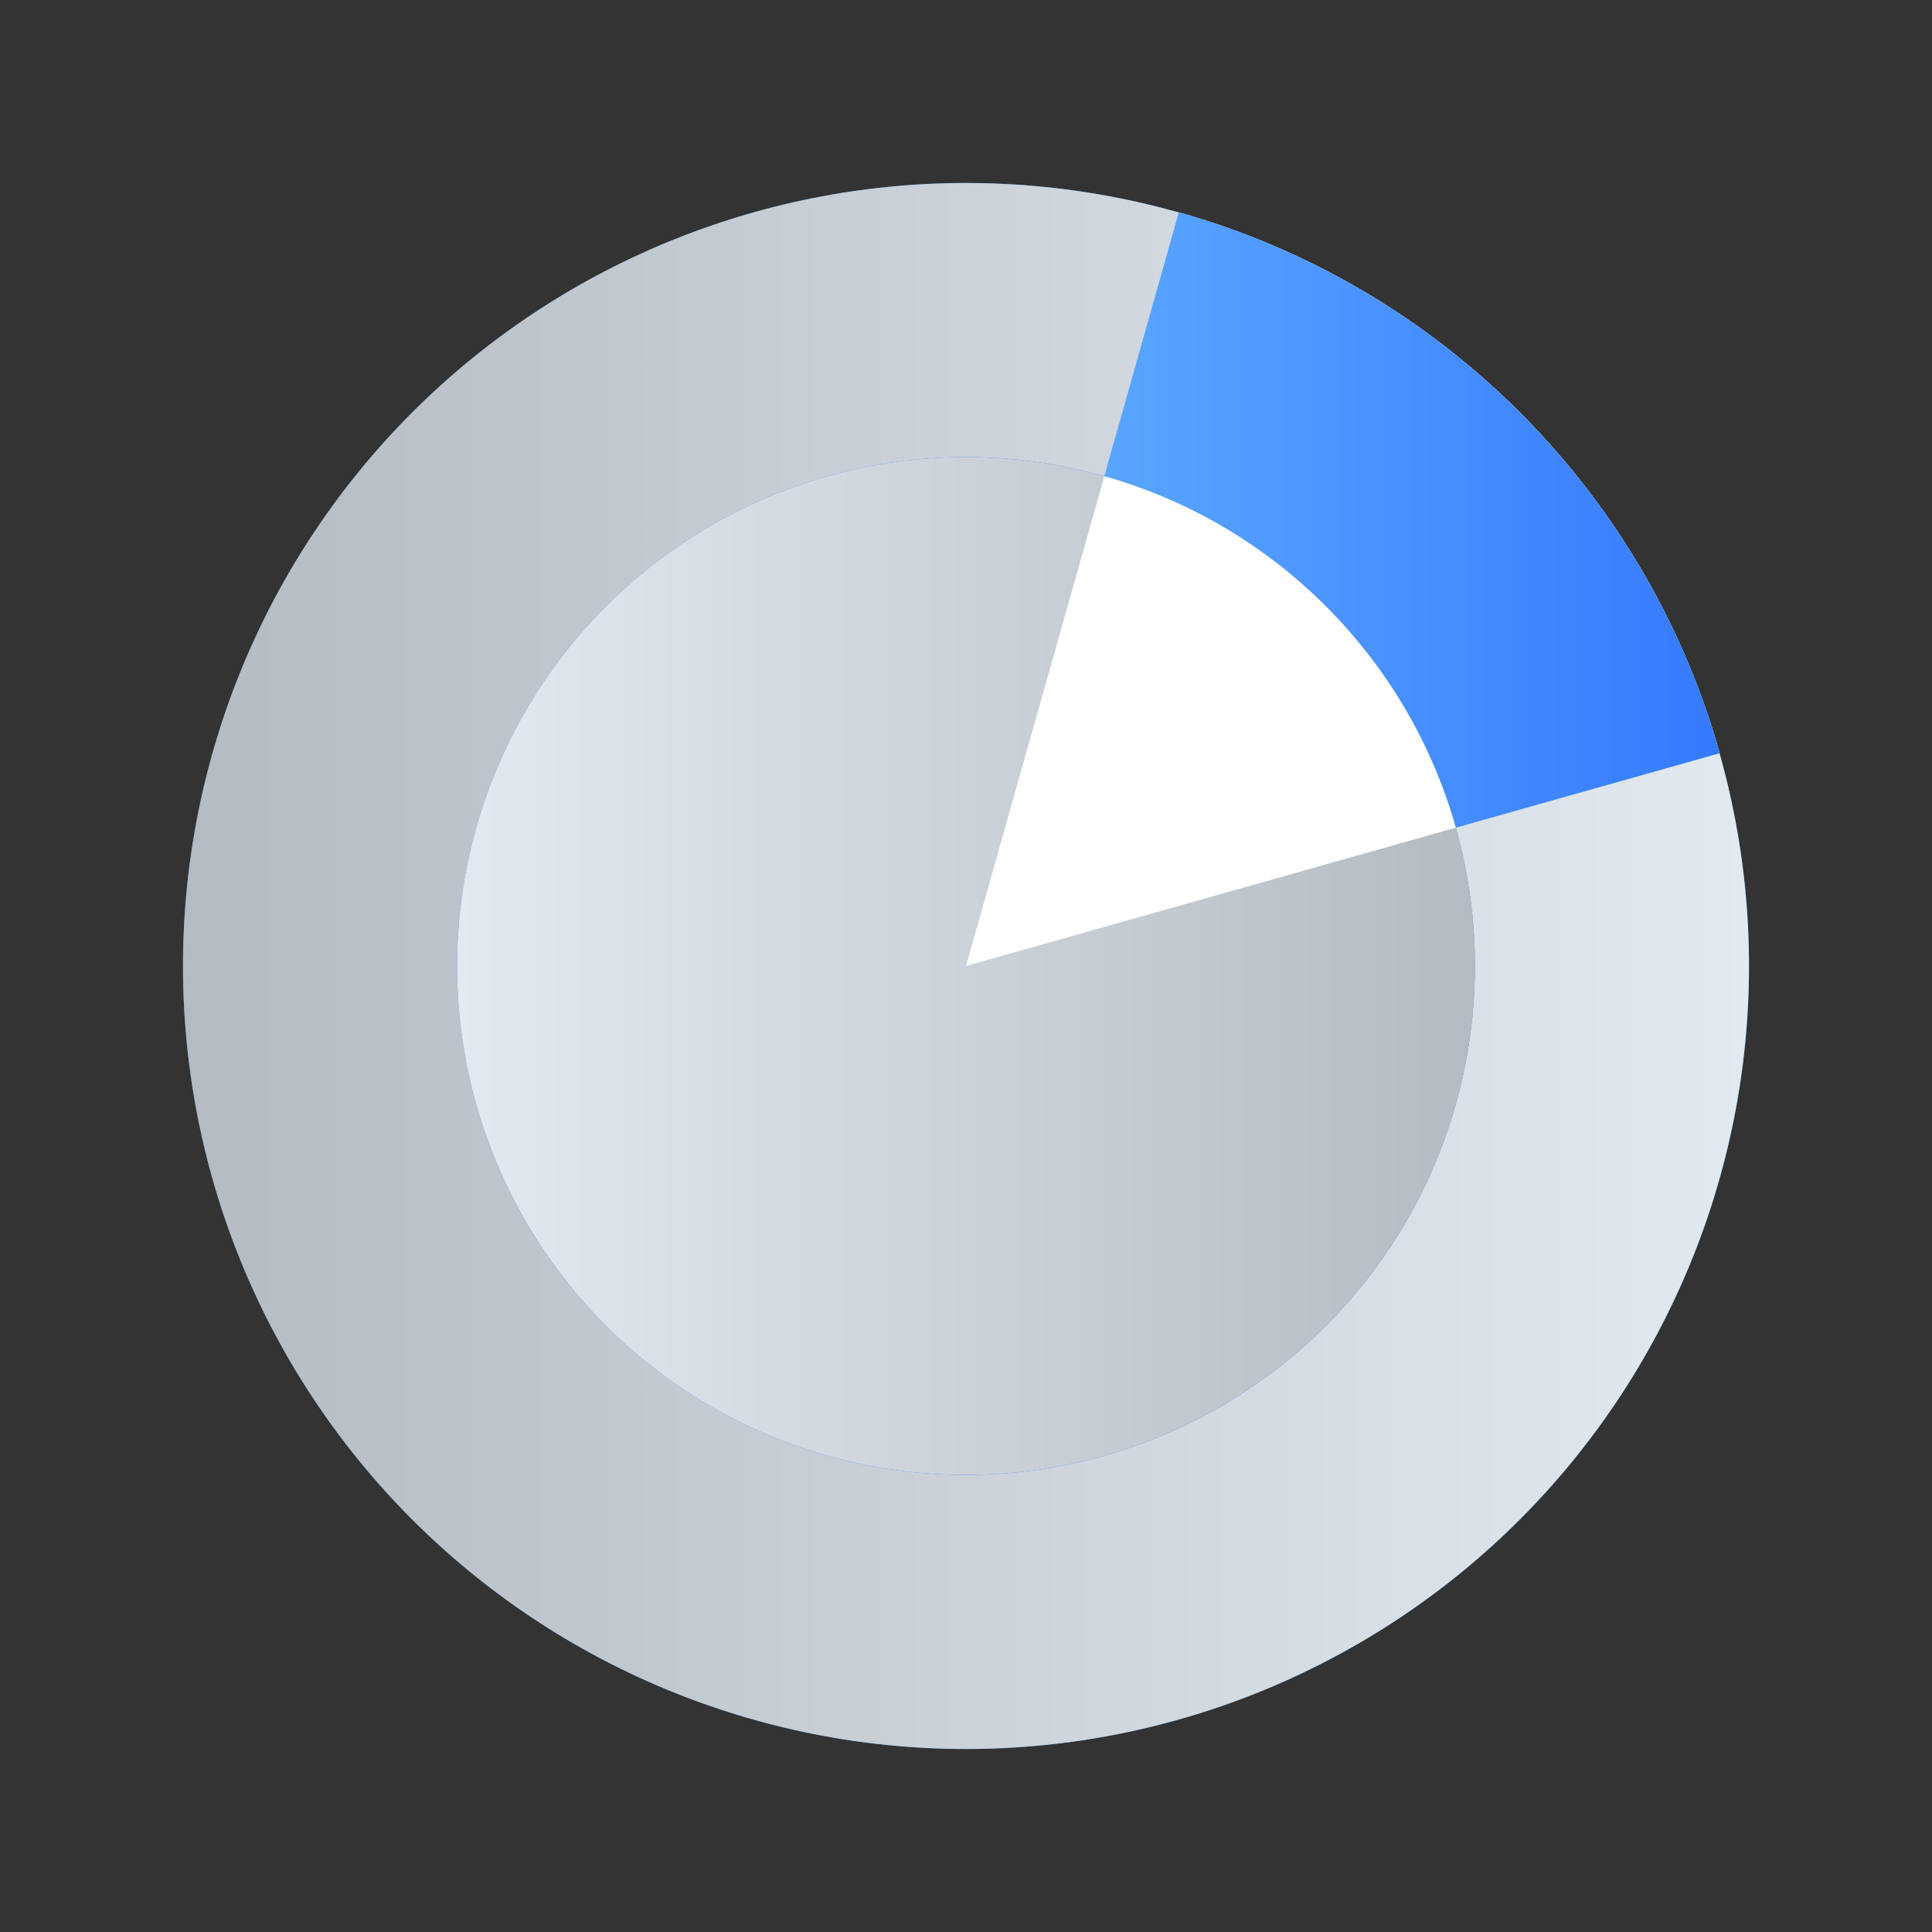
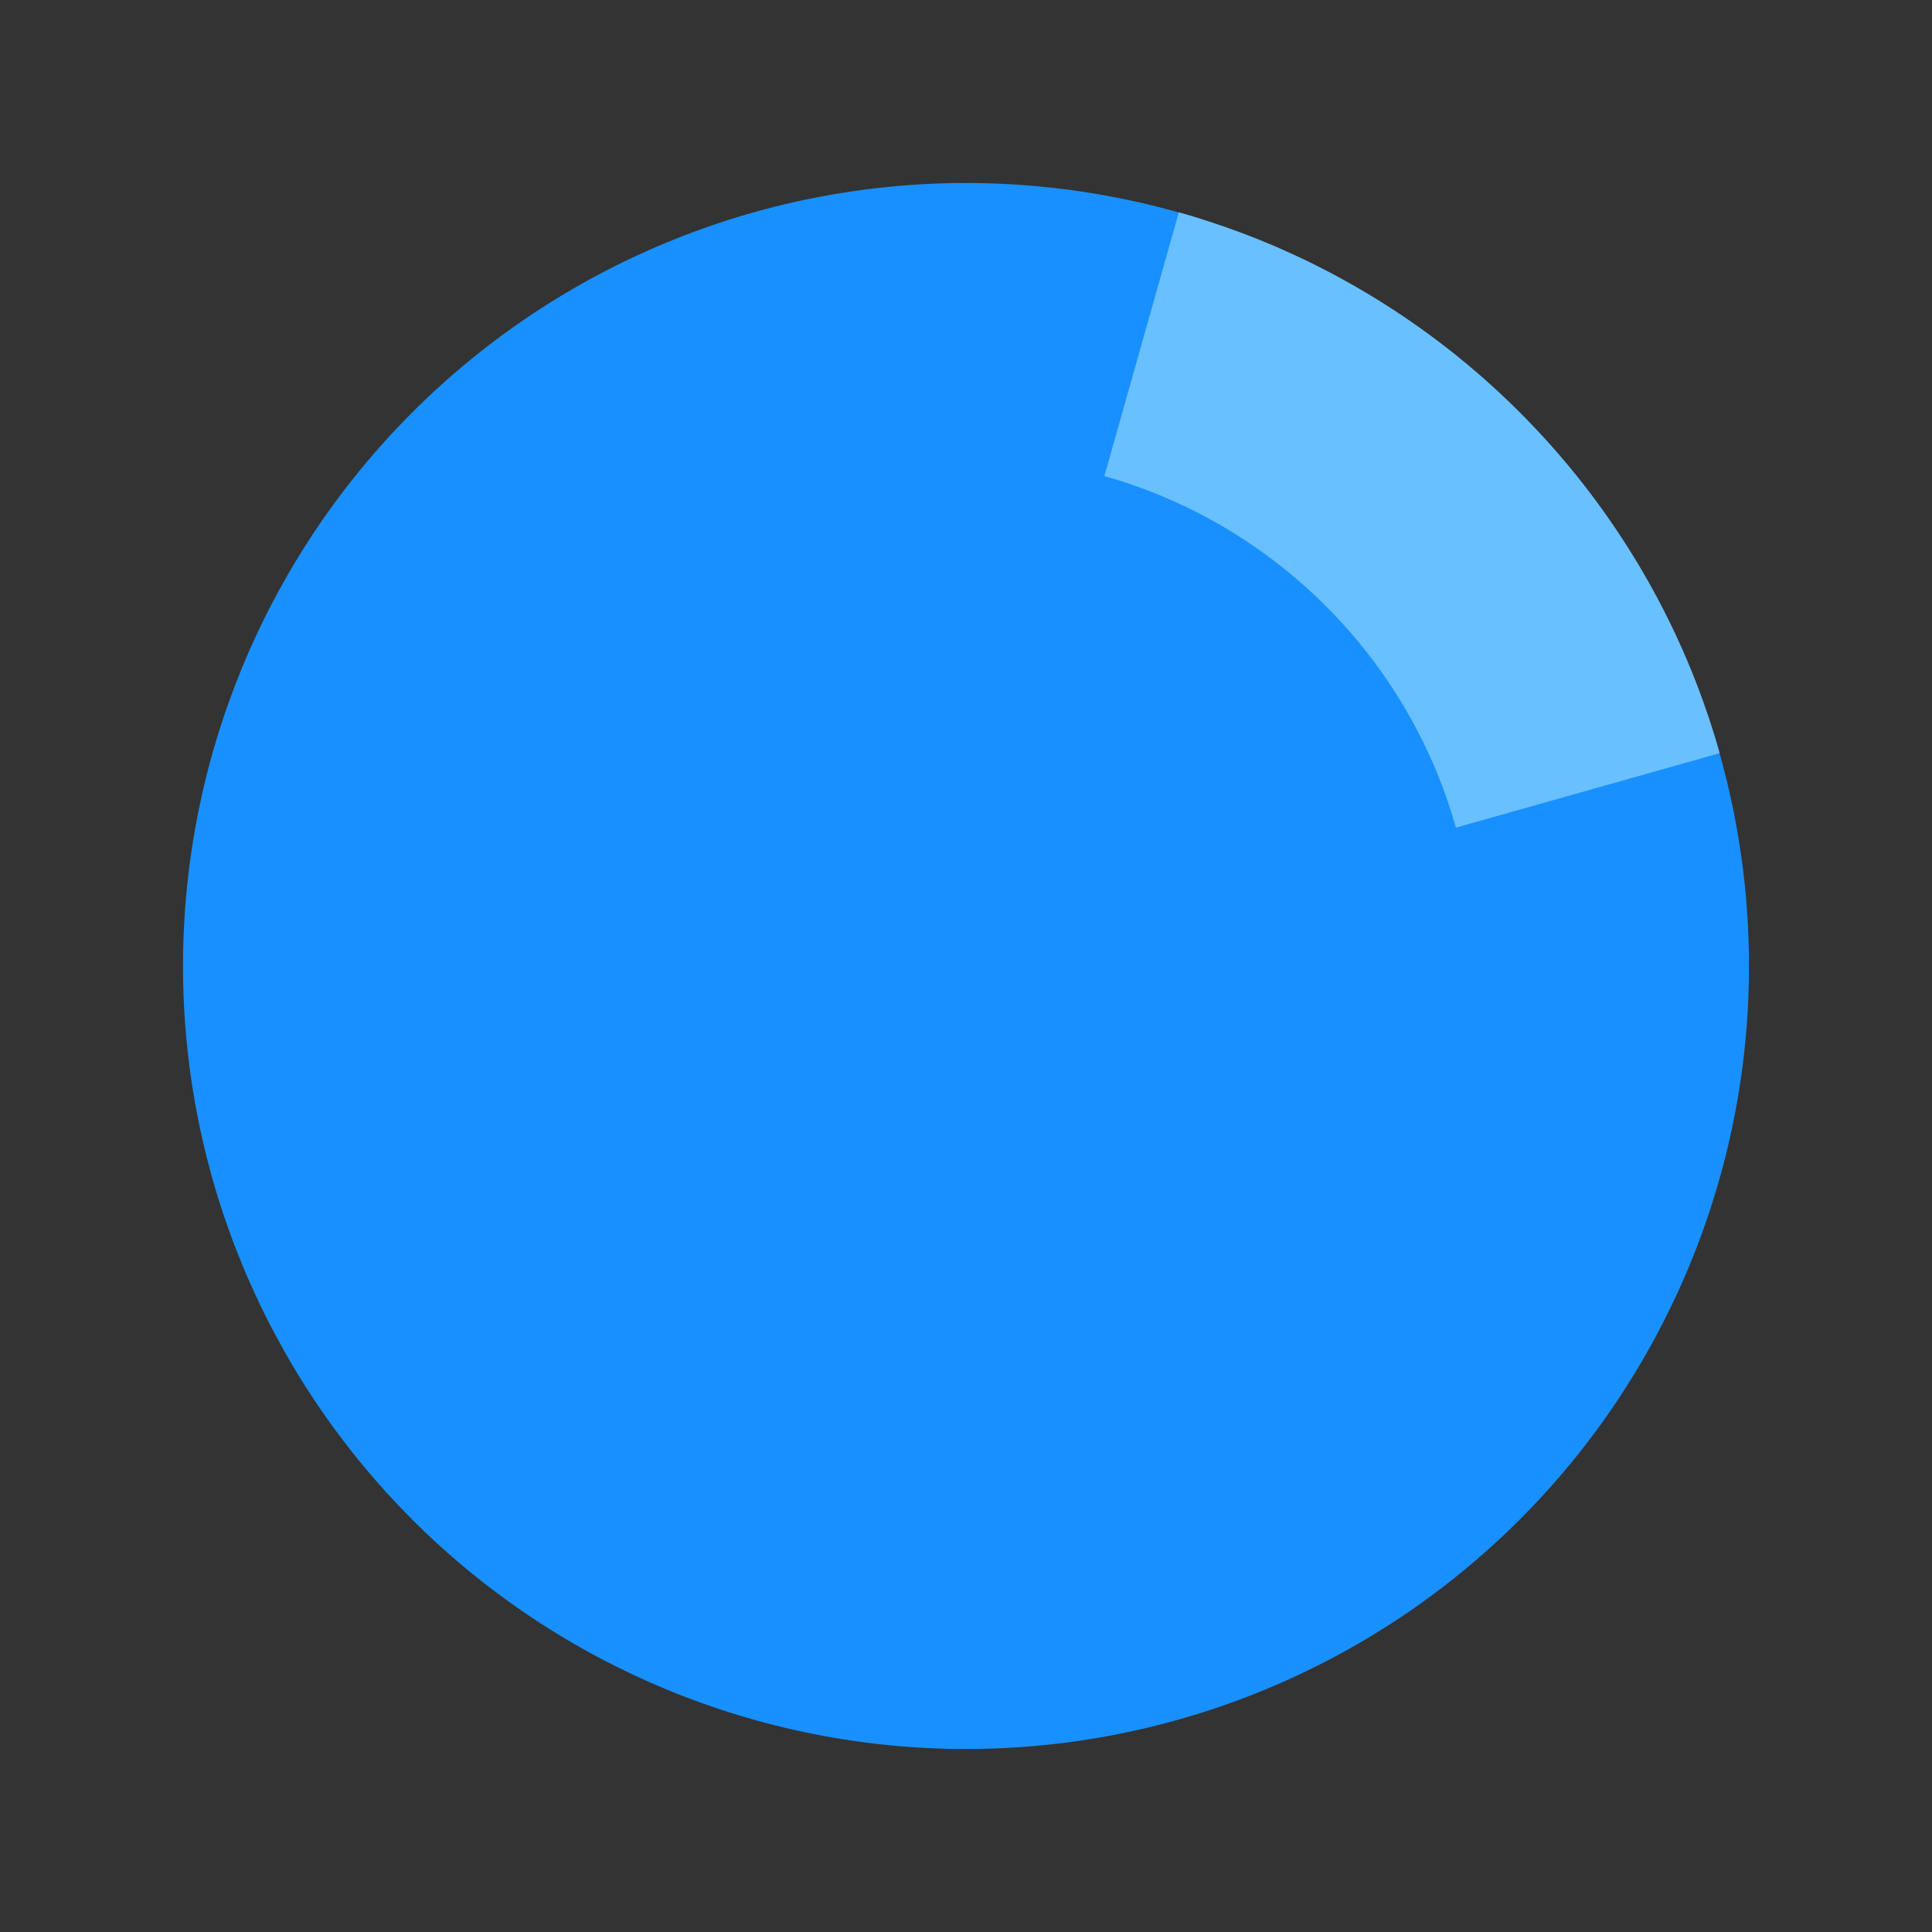
<svg xmlns="http://www.w3.org/2000/svg" width="50" height="50" viewBox="0 0 50 50" fill="none">
  <rect x="0" y="0" width="50" height="50" fill="#333333" stroke="none" />
  <path d="M4.736 25C4.736 30.374 6.871 35.528 10.671 39.329C14.472 43.129 19.626 45.264 25 45.264C30.374 45.264 35.528 43.129 39.329 39.329C43.129 35.528 45.264 30.374 45.264 25C45.264 19.626 43.129 14.472 39.329 10.671C35.528 6.871 30.374 4.736 25 4.736C19.626 4.736 14.472 6.871 10.671 10.671C6.871 14.472 4.736 19.626 4.736 25Z" fill="#1890FF" />
-   <path d="M4.736 25C4.736 30.374 6.871 35.528 10.671 39.329C14.472 43.129 19.626 45.264 25 45.264C30.374 45.264 35.528 43.129 39.329 39.329C43.129 35.528 45.264 30.374 45.264 25C45.264 19.626 43.129 14.472 39.329 10.671C35.528 6.871 30.374 4.736 25 4.736C19.626 4.736 14.472 6.871 10.671 10.671C6.871 14.472 4.736 19.626 4.736 25Z" fill="url(#paint0_linear_169_899)" />
-   <path d="M11.829 25C11.829 28.493 13.216 31.843 15.686 34.314C18.157 36.784 21.507 38.171 25 38.171C28.493 38.171 31.843 36.784 34.314 34.314C36.784 31.843 38.171 28.493 38.171 25C38.171 21.507 36.784 18.157 34.314 15.686C31.843 13.216 28.493 11.829 25 11.829C21.507 11.829 18.157 13.216 15.686 15.686C13.216 18.157 11.829 21.507 11.829 25Z" fill="#357AFF" />
-   <path d="M11.829 25C11.829 28.493 13.216 31.843 15.686 34.314C18.157 36.784 21.507 38.171 25 38.171C28.493 38.171 31.843 36.784 34.314 34.314C36.784 31.843 38.171 28.493 38.171 25C38.171 21.507 36.784 18.157 34.314 15.686C31.843 13.216 28.493 11.829 25 11.829C21.507 11.829 18.157 13.216 15.686 15.686C13.216 18.157 11.829 21.507 11.829 25Z" fill="url(#paint1_linear_169_899)" />
-   <path d="M44.504 19.492L25 25L30.508 5.496C33.738 6.405 36.787 8.13 39.329 10.671C41.87 13.213 43.595 16.262 44.504 19.492Z" fill="white" />
  <path d="M44.445 19.284C44.425 19.218 44.406 19.152 44.386 19.086C44.383 19.079 44.381 19.071 44.379 19.064C44.359 18.999 44.339 18.934 44.318 18.87C44.309 18.838 44.299 18.807 44.289 18.776L44.275 18.735C44.27 18.717 44.264 18.699 44.258 18.681C44.254 18.669 44.25 18.657 44.246 18.645C44.226 18.582 44.205 18.52 44.183 18.457C44.113 18.252 44.04 18.047 43.963 17.844C43.945 17.795 43.926 17.746 43.907 17.696C43.869 17.598 43.83 17.5 43.791 17.401C43.771 17.352 43.751 17.304 43.73 17.255C43.67 17.108 43.608 16.962 43.544 16.817C43.487 16.689 43.43 16.563 43.371 16.437C43.337 16.365 43.303 16.293 43.269 16.221C43.25 16.182 43.231 16.143 43.212 16.104C43.164 16.008 43.117 15.912 43.068 15.816C42.398 14.502 41.587 13.264 40.648 12.124C40.632 12.104 40.616 12.085 40.6 12.065C40.57 12.03 40.541 11.995 40.511 11.96C40.397 11.824 40.281 11.69 40.162 11.556C40.108 11.496 40.054 11.435 39.999 11.375C39.95 11.32 39.9 11.266 39.849 11.212C39.68 11.029 39.506 10.849 39.329 10.671C39.151 10.494 38.971 10.32 38.788 10.151C38.734 10.1 38.68 10.05 38.625 10.001C38.565 9.946 38.504 9.892 38.444 9.838C38.31 9.719 38.176 9.603 38.04 9.489C38.005 9.459 37.97 9.43 37.935 9.4C37.915 9.384 37.895 9.368 37.876 9.352C36.736 8.413 35.498 7.602 34.184 6.932C34.088 6.883 33.992 6.835 33.896 6.788C33.857 6.769 33.818 6.75 33.779 6.731C33.707 6.697 33.635 6.663 33.563 6.629C33.437 6.57 33.31 6.513 33.183 6.457C33.038 6.392 32.892 6.33 32.745 6.27C32.696 6.249 32.648 6.229 32.599 6.209C32.501 6.17 32.402 6.131 32.304 6.093C32.254 6.074 32.205 6.055 32.156 6.037C31.861 5.926 31.564 5.822 31.265 5.725C31.262 5.724 31.258 5.722 31.254 5.722C31.244 5.718 31.234 5.715 31.224 5.711C31.193 5.701 31.162 5.691 31.13 5.682C31.066 5.661 31.001 5.641 30.936 5.621C30.929 5.619 30.921 5.617 30.914 5.614C30.848 5.594 30.782 5.575 30.716 5.555C30.647 5.535 30.578 5.515 30.508 5.496L28.581 12.321C32.977 13.56 36.44 17.023 37.679 21.419L44.504 19.492C44.485 19.422 44.465 19.353 44.445 19.284Z" fill="#69C0FF" />
-   <path d="M44.445 19.284C44.425 19.218 44.406 19.152 44.386 19.086C44.383 19.079 44.381 19.071 44.379 19.064C44.359 18.999 44.339 18.934 44.318 18.87C44.309 18.838 44.299 18.807 44.289 18.776L44.275 18.735C44.27 18.717 44.264 18.699 44.258 18.681C44.254 18.669 44.25 18.657 44.246 18.645C44.226 18.582 44.205 18.52 44.183 18.457C44.113 18.252 44.04 18.047 43.963 17.844C43.945 17.795 43.926 17.746 43.907 17.696C43.869 17.598 43.83 17.5 43.791 17.401C43.771 17.352 43.751 17.304 43.73 17.255C43.67 17.108 43.608 16.962 43.544 16.817C43.487 16.689 43.43 16.563 43.371 16.437C43.337 16.365 43.303 16.293 43.269 16.221C43.25 16.182 43.231 16.143 43.212 16.104C43.164 16.008 43.117 15.912 43.068 15.816C42.398 14.502 41.587 13.264 40.648 12.124C40.632 12.104 40.616 12.085 40.6 12.065C40.57 12.03 40.541 11.995 40.511 11.96C40.397 11.824 40.281 11.69 40.162 11.556C40.108 11.496 40.054 11.435 39.999 11.375C39.95 11.32 39.9 11.266 39.849 11.212C39.68 11.029 39.506 10.849 39.329 10.671C39.151 10.494 38.971 10.32 38.788 10.151C38.734 10.1 38.68 10.05 38.625 10.001C38.565 9.946 38.504 9.892 38.444 9.838C38.31 9.719 38.176 9.603 38.04 9.489C38.005 9.459 37.97 9.43 37.935 9.4C37.915 9.384 37.895 9.368 37.876 9.352C36.736 8.413 35.498 7.602 34.184 6.932C34.088 6.883 33.992 6.835 33.896 6.788C33.857 6.769 33.818 6.75 33.779 6.731C33.707 6.697 33.635 6.663 33.563 6.629C33.437 6.57 33.31 6.513 33.183 6.457C33.038 6.392 32.892 6.33 32.745 6.27C32.696 6.249 32.648 6.229 32.599 6.209C32.501 6.17 32.402 6.131 32.304 6.093C32.254 6.074 32.205 6.055 32.156 6.037C31.861 5.926 31.564 5.822 31.265 5.725C31.262 5.724 31.258 5.722 31.254 5.722C31.244 5.718 31.234 5.715 31.224 5.711C31.193 5.701 31.162 5.691 31.13 5.682C31.066 5.661 31.001 5.641 30.936 5.621C30.929 5.619 30.921 5.617 30.914 5.614C30.848 5.594 30.782 5.575 30.716 5.555C30.647 5.535 30.578 5.515 30.508 5.496L28.581 12.321C32.977 13.56 36.44 17.023 37.679 21.419L44.504 19.492C44.485 19.422 44.465 19.353 44.445 19.284Z" fill="url(#paint2_linear_169_899)" />
  <defs>
    <linearGradient id="paint0_linear_169_899" x1="45.258" y1="24.997" x2="4.736" y2="24.997" gradientUnits="userSpaceOnUse">
      <stop stop-color="#E2E9F0" />
      <stop offset="1" stop-color="#B4BBC2" />
    </linearGradient>
    <linearGradient id="paint1_linear_169_899" x1="38.168" y1="24.998" x2="11.829" y2="24.998" gradientUnits="userSpaceOnUse">
      <stop stop-color="#B4BBC2" />
      <stop offset="1" stop-color="#E2E9F0" />
    </linearGradient>
    <linearGradient id="paint2_linear_169_899" x1="28.581" y1="13.457" x2="44.501" y2="13.457" gradientUnits="userSpaceOnUse">
      <stop stop-color="#59A5FF" />
      <stop offset="1" stop-color="#357AFF" />
    </linearGradient>
  </defs>
</svg>